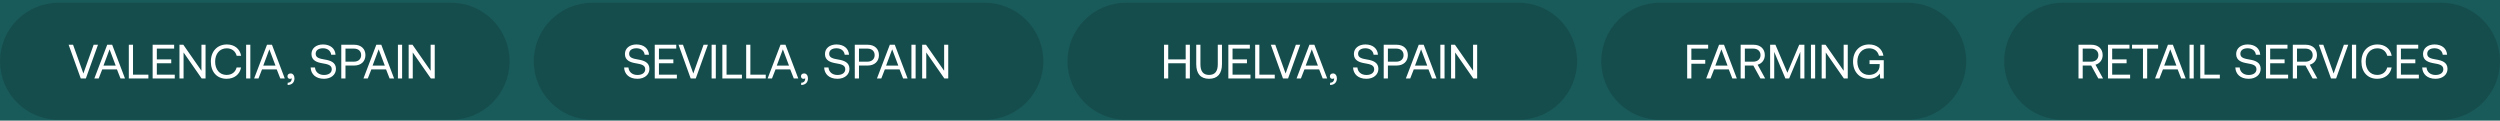
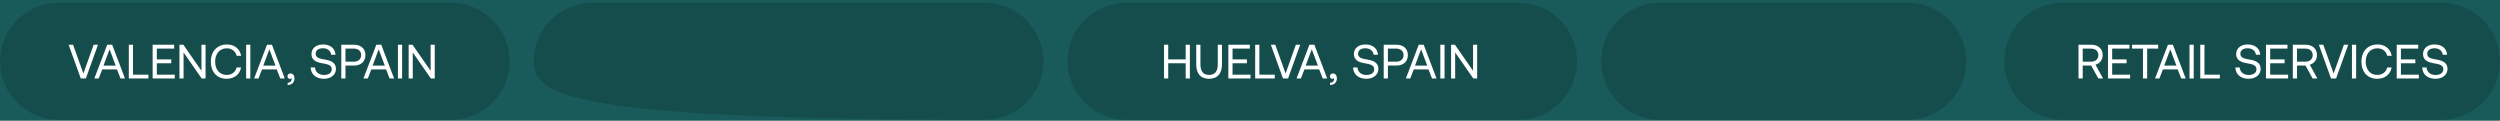
<svg xmlns="http://www.w3.org/2000/svg" width="726" height="35" viewBox="0 0 726 35" fill="none">
  <rect width="726" height="35" fill="#787878" />
  <g clip-path="url(#clip0_0_1)">
    <rect width="1920" height="10722" transform="translate(-274 -7324)" fill="white" />
  </g>
  <path d="M-42.732 -5C-42.71 -18.807 -31.498 -29.988 -17.691 -29.974L1388.69 -28.482C1402.5 -28.468 1413.67 -17.263 1413.65 -3.456L1412.42 752.532C1412.4 766.339 1401.19 777.52 1387.38 777.505L-18.999 776.014C-32.806 775.999 -43.981 764.795 -43.959 750.987L-42.732 -5Z" fill="#195B5A" />
  <path d="M0 17.795C0 8.406 7.611 0.795 17 0.795H131C140.389 0.795 148 8.406 148 17.795C148 27.184 140.389 34.795 131 34.795H17C7.611 34.795 0 27.184 0 17.795Z" fill="black" fill-opacity="0.15" />
-   <path d="M155 17.795C155 8.406 162.611 0.795 172 0.795H286C295.389 0.795 303 8.406 303 17.795C303 27.184 295.389 34.795 286 34.795H172C162.611 34.795 155 27.184 155 17.795Z" fill="black" fill-opacity="0.15" />
+   <path d="M155 17.795C155 8.406 162.611 0.795 172 0.795H286C295.389 0.795 303 8.406 303 17.795C303 27.184 295.389 34.795 286 34.795C162.611 34.795 155 27.184 155 17.795Z" fill="black" fill-opacity="0.15" />
  <path d="M310 17.795C310 8.406 317.611 0.795 327 0.795H441C450.389 0.795 458 8.406 458 17.795C458 27.184 450.389 34.795 441 34.795H327C317.611 34.795 310 27.184 310 17.795Z" fill="black" fill-opacity="0.15" />
  <path d="M465 17.795C465 8.406 472.611 0.795 482 0.795H554C563.389 0.795 571 8.406 571 17.795C571 27.184 563.389 34.795 554 34.795H482C472.611 34.795 465 27.184 465 17.795Z" fill="black" fill-opacity="0.15" />
  <path d="M582 17.795C582 8.406 589.611 0.795 599 0.795H709C718.389 0.795 726 8.406 726 17.795C726 27.184 718.389 34.795 709 34.795H599C589.611 34.795 582 27.184 582 17.795Z" fill="black" fill-opacity="0.15" />
  <path d="M23.458 22.795L19.93 12.995H21.218L24.214 21.353L27.196 12.995H28.456L24.928 22.795H23.458ZM28.655 22.795H27.395L31.133 12.995H32.575L36.299 22.795H34.997L33.961 20.149H29.691L28.655 22.795ZM31.819 14.325L30.055 19.043H33.597L31.819 14.325ZM43.092 22.795H37.408V12.995H38.626V21.675H43.092V22.795ZM44.326 22.795V12.995H50.57V14.115H45.544V17.251H49.73V18.371H45.544V21.675H50.752V22.795H44.326ZM53.309 22.795H52.119V12.995H53.239L58.503 20.555V12.995H59.693V22.795H58.573L53.309 15.235V22.795ZM65.808 22.879C62.994 22.879 61.23 20.891 61.23 17.895C61.23 14.927 63.064 12.911 65.906 12.911C68.076 12.911 69.658 14.171 70.022 16.201H68.734C68.356 14.843 67.32 14.031 65.85 14.031C63.792 14.031 62.476 15.627 62.476 17.895C62.476 20.149 63.736 21.759 65.794 21.759C67.306 21.759 68.356 20.961 68.72 19.589H70.008C69.644 21.619 68.02 22.879 65.808 22.879ZM71.478 22.795V12.995H72.696V22.795H71.478ZM75.058 22.795H73.798L77.536 12.995H78.978L82.702 22.795H81.4L80.364 20.149H76.094L75.058 22.795ZM78.222 14.325L76.458 19.043H80L78.222 14.325ZM84.406 21.325C85.093 21.325 85.513 21.983 85.513 22.753C85.513 23.943 84.77 24.657 83.538 24.685V24.027C84.434 24.013 84.715 23.383 84.715 22.907C84.715 22.837 84.715 22.781 84.701 22.725C84.588 22.837 84.392 22.893 84.225 22.893C83.805 22.893 83.483 22.641 83.483 22.137C83.483 21.675 83.819 21.325 84.406 21.325ZM90.213 19.589H91.473C91.571 20.905 92.593 21.773 94.091 21.773C95.407 21.773 96.345 21.171 96.345 20.107C96.345 18.889 95.141 18.637 93.657 18.385C92.075 18.119 90.451 17.601 90.451 15.697C90.451 14.031 91.809 12.911 93.797 12.911C95.981 12.911 97.325 14.129 97.437 15.893H96.177C96.037 14.759 95.127 14.017 93.797 14.017C92.523 14.017 91.669 14.577 91.669 15.627C91.669 16.803 92.859 17.041 94.329 17.293C95.925 17.559 97.563 18.091 97.563 19.995C97.563 21.689 96.135 22.879 94.077 22.879C91.683 22.879 90.283 21.521 90.213 19.589ZM99.109 22.795V12.995H102.875C104.835 12.995 106.123 14.171 106.123 16.005C106.123 17.839 104.835 19.029 102.875 19.029H100.327V22.795H99.109ZM102.777 14.115H100.327V17.909H102.763C104.051 17.909 104.877 17.167 104.877 16.005C104.877 14.843 104.065 14.115 102.777 14.115ZM106.804 22.795H105.544L109.282 12.995H110.724L114.448 22.795H113.146L112.11 20.149H107.84L106.804 22.795ZM109.968 14.325L108.204 19.043H111.746L109.968 14.325ZM115.556 22.795V12.995H116.774V22.795H115.556ZM119.864 22.795H118.674V12.995H119.794L125.058 20.555V12.995H126.248V22.795H125.128L119.864 15.235V22.795Z" fill="white" />
-   <path d="M181.243 19.589H182.503C182.601 20.905 183.623 21.773 185.121 21.773C186.437 21.773 187.375 21.171 187.375 20.107C187.375 18.889 186.171 18.637 184.687 18.385C183.105 18.119 181.481 17.601 181.481 15.697C181.481 14.031 182.839 12.911 184.827 12.911C187.011 12.911 188.355 14.129 188.467 15.893H187.207C187.067 14.759 186.157 14.017 184.827 14.017C183.553 14.017 182.699 14.577 182.699 15.627C182.699 16.803 183.889 17.041 185.359 17.293C186.955 17.559 188.593 18.091 188.593 19.995C188.593 21.689 187.165 22.879 185.107 22.879C182.713 22.879 181.313 21.521 181.243 19.589ZM190.139 22.795V12.995H196.383V14.115H191.357V17.251H195.543V18.371H191.357V21.675H196.565V22.795H190.139ZM200.579 22.795L197.051 12.995H198.339L201.335 21.353L204.317 12.995H205.577L202.049 22.795H200.579ZM206.654 22.795V12.995H207.872V22.795H206.654ZM215.455 22.795H209.771V12.995H210.989V21.675H215.455V22.795ZM222.373 22.795H216.689V12.995H217.907V21.675H222.373V22.795ZM224.179 22.795H222.919L226.657 12.995H228.099L231.823 22.795H230.521L229.485 20.149H225.215L224.179 22.795ZM227.343 14.325L225.579 19.043H229.121L227.343 14.325ZM233.528 21.325C234.214 21.325 234.634 21.983 234.634 22.753C234.634 23.943 233.892 24.657 232.66 24.685V24.027C233.556 24.013 233.836 23.383 233.836 22.907C233.836 22.837 233.836 22.781 233.822 22.725C233.71 22.837 233.514 22.893 233.346 22.893C232.926 22.893 232.604 22.641 232.604 22.137C232.604 21.675 232.94 21.325 233.528 21.325ZM239.334 19.589H240.594C240.692 20.905 241.714 21.773 243.212 21.773C244.528 21.773 245.466 21.171 245.466 20.107C245.466 18.889 244.262 18.637 242.778 18.385C241.196 18.119 239.572 17.601 239.572 15.697C239.572 14.031 240.93 12.911 242.918 12.911C245.102 12.911 246.446 14.129 246.558 15.893H245.298C245.158 14.759 244.248 14.017 242.918 14.017C241.644 14.017 240.79 14.577 240.79 15.627C240.79 16.803 241.98 17.041 243.45 17.293C245.046 17.559 246.684 18.091 246.684 19.995C246.684 21.689 245.256 22.879 243.198 22.879C240.804 22.879 239.404 21.521 239.334 19.589ZM248.23 22.795V12.995H251.996C253.956 12.995 255.244 14.171 255.244 16.005C255.244 17.839 253.956 19.029 251.996 19.029H249.448V22.795H248.23ZM251.898 14.115H249.448V17.909H251.884C253.172 17.909 253.998 17.167 253.998 16.005C253.998 14.843 253.186 14.115 251.898 14.115ZM255.925 22.795H254.665L258.403 12.995H259.845L263.569 22.795H262.267L261.231 20.149H256.961L255.925 22.795ZM259.089 14.325L257.325 19.043H260.867L259.089 14.325ZM264.678 22.795V12.995H265.896V22.795H264.678ZM268.985 22.795H267.795V12.995H268.915L274.179 20.555V12.995H275.369V22.795H274.249L268.985 15.235V22.795Z" fill="white" />
  <path d="M338.036 22.795V12.995H339.254V17.251H344.322V12.995H345.54V22.795H344.322V18.371H339.254V22.795H338.036ZM347.386 18.609V12.995H348.604V18.679C348.604 20.709 349.416 21.759 351.11 21.759C352.832 21.759 353.644 20.709 353.644 18.679V12.995H354.862V18.609C354.862 21.409 353.56 22.879 351.11 22.879C348.66 22.879 347.386 21.409 347.386 18.609ZM356.712 22.795V12.995H362.956V14.115H357.93V17.251H362.116V18.371H357.93V21.675H363.138V22.795H356.712ZM370.189 22.795H364.505V12.995H365.723V21.675H370.189V22.795ZM372.58 22.795L369.052 12.995H370.34L373.336 21.353L376.318 12.995H377.578L374.05 22.795H372.58ZM377.777 22.795H376.517L380.255 12.995H381.697L385.421 22.795H384.119L383.083 20.149H378.813L377.777 22.795ZM380.941 14.325L379.177 19.043H382.719L380.941 14.325ZM387.126 21.325C387.812 21.325 388.232 21.983 388.232 22.753C388.232 23.943 387.49 24.657 386.258 24.685V24.027C387.154 24.013 387.434 23.383 387.434 22.907C387.434 22.837 387.434 22.781 387.42 22.725C387.308 22.837 387.112 22.893 386.944 22.893C386.524 22.893 386.202 22.641 386.202 22.137C386.202 21.675 386.538 21.325 387.126 21.325ZM392.933 19.589H394.193C394.291 20.905 395.313 21.773 396.811 21.773C398.127 21.773 399.065 21.171 399.065 20.107C399.065 18.889 397.861 18.637 396.377 18.385C394.795 18.119 393.171 17.601 393.171 15.697C393.171 14.031 394.529 12.911 396.517 12.911C398.701 12.911 400.045 14.129 400.157 15.893H398.897C398.757 14.759 397.847 14.017 396.517 14.017C395.243 14.017 394.389 14.577 394.389 15.627C394.389 16.803 395.579 17.041 397.049 17.293C398.645 17.559 400.283 18.091 400.283 19.995C400.283 21.689 398.855 22.879 396.797 22.879C394.403 22.879 393.003 21.521 392.933 19.589ZM401.829 22.795V12.995H405.595C407.555 12.995 408.843 14.171 408.843 16.005C408.843 17.839 407.555 19.029 405.595 19.029H403.047V22.795H401.829ZM405.497 14.115H403.047V17.909H405.483C406.771 17.909 407.597 17.167 407.597 16.005C407.597 14.843 406.785 14.115 405.497 14.115ZM409.523 22.795H408.263L412.001 12.995H413.443L417.167 22.795H415.865L414.829 20.149H410.559L409.523 22.795ZM412.687 14.325L410.923 19.043H414.465L412.687 14.325ZM418.276 22.795V12.995H419.494V22.795H418.276ZM422.583 22.795H421.393V12.995H422.513L427.777 20.555V12.995H428.967V22.795H427.847L422.583 15.235V22.795Z" fill="white" />
-   <path d="M489.955 22.795V12.995H496.045V14.115H491.173V17.391H495.205V18.511H491.173V22.795H489.955ZM496.733 22.795H495.473L499.211 12.995H500.653L504.377 22.795H503.075L502.039 20.149H497.769L496.733 22.795ZM499.897 14.325L498.133 19.043H501.675L499.897 14.325ZM505.486 22.795V12.995H509.238C511.198 12.995 512.5 14.171 512.5 16.005C512.5 17.377 511.674 18.441 510.414 18.791L512.612 22.795H511.24L509.168 19.029H506.704V22.795H505.486ZM509.154 14.115H506.704V17.909H509.14C510.428 17.909 511.254 17.153 511.254 16.005C511.254 14.857 510.428 14.115 509.154 14.115ZM514.045 22.795V12.995H515.585L519.057 21.129L522.487 12.995H523.999V22.795H522.809V15.067L519.561 22.795H518.483L515.235 15.067V22.795H514.045ZM525.898 22.795V12.995H527.116V22.795H525.898ZM530.205 22.795H529.015V12.995H530.135L535.399 20.555V12.995H536.589V22.795H535.469L530.205 15.235V22.795ZM542.732 22.879C540.016 22.879 538.126 20.863 538.126 17.895C538.126 14.927 539.96 12.911 542.802 12.911C544.972 12.911 546.61 14.171 546.946 16.187H545.644C545.308 14.829 544.258 14.031 542.774 14.031C540.716 14.031 539.372 15.627 539.372 17.895C539.372 20.163 540.716 21.759 542.746 21.759C544.552 21.759 545.854 20.681 545.854 18.945V18.609H542.914V17.489H547.044V22.795H545.994L545.91 21.367C545.462 22.081 544.412 22.879 542.732 22.879Z" fill="white" />
  <path d="M603.599 22.795V12.995H607.351C609.311 12.995 610.613 14.171 610.613 16.005C610.613 17.377 609.787 18.441 608.527 18.791L610.725 22.795H609.353L607.281 19.029H604.817V22.795H603.599ZM607.267 14.115H604.817V17.909H607.253C608.541 17.909 609.367 17.153 609.367 16.005C609.367 14.857 608.541 14.115 607.267 14.115ZM612.158 22.795V12.995H618.402V14.115H613.376V17.251H617.562V18.371H613.376V21.675H618.584V22.795H612.158ZM619.142 14.115V12.995H626.716V14.115H623.538V22.795H622.32V14.115H619.142ZM627.085 22.795H625.825L629.563 12.995H631.005L634.729 22.795H633.427L632.391 20.149H628.121L627.085 22.795ZM630.249 14.325L628.485 19.043H632.027L630.249 14.325ZM635.838 22.795V12.995H637.056V22.795H635.838ZM644.639 22.795H638.955V12.995H640.173V21.675H644.639V22.795ZM649.145 19.589H650.405C650.503 20.905 651.525 21.773 653.023 21.773C654.339 21.773 655.277 21.171 655.277 20.107C655.277 18.889 654.073 18.637 652.589 18.385C651.007 18.119 649.383 17.601 649.383 15.697C649.383 14.031 650.741 12.911 652.729 12.911C654.913 12.911 656.257 14.129 656.369 15.893H655.109C654.969 14.759 654.059 14.017 652.729 14.017C651.455 14.017 650.601 14.577 650.601 15.627C650.601 16.803 651.791 17.041 653.261 17.293C654.857 17.559 656.495 18.091 656.495 19.995C656.495 21.689 655.067 22.879 653.009 22.879C650.615 22.879 649.215 21.521 649.145 19.589ZM658.041 22.795V12.995H664.285V14.115H659.259V17.251H663.445V18.371H659.259V21.675H664.467V22.795H658.041ZM665.834 22.795V12.995H669.586C671.546 12.995 672.848 14.171 672.848 16.005C672.848 17.377 672.022 18.441 670.762 18.791L672.96 22.795H671.588L669.516 19.029H667.052V22.795H665.834ZM669.502 14.115H667.052V17.909H669.488C670.776 17.909 671.602 17.153 671.602 16.005C671.602 14.857 670.776 14.115 669.502 14.115ZM676.93 22.795L673.402 12.995H674.69L677.686 21.353L680.668 12.995H681.928L678.4 22.795H676.93ZM683.006 22.795V12.995H684.224V22.795H683.006ZM690.337 22.879C687.523 22.879 685.759 20.891 685.759 17.895C685.759 14.927 687.593 12.911 690.435 12.911C692.605 12.911 694.187 14.171 694.551 16.201H693.263C692.885 14.843 691.849 14.031 690.379 14.031C688.321 14.031 687.005 15.627 687.005 17.895C687.005 20.149 688.265 21.759 690.323 21.759C691.835 21.759 692.885 20.961 693.249 19.589H694.537C694.173 21.619 692.549 22.879 690.337 22.879ZM696.008 22.795V12.995H702.252V14.115H697.226V17.251H701.412V18.371H697.226V21.675H702.434V22.795H696.008ZM703.409 19.589H704.669C704.767 20.905 705.789 21.773 707.287 21.773C708.603 21.773 709.541 21.171 709.541 20.107C709.541 18.889 708.337 18.637 706.853 18.385C705.271 18.119 703.647 17.601 703.647 15.697C703.647 14.031 705.005 12.911 706.993 12.911C709.177 12.911 710.521 14.129 710.633 15.893H709.373C709.233 14.759 708.323 14.017 706.993 14.017C705.719 14.017 704.865 14.577 704.865 15.627C704.865 16.803 706.055 17.041 707.525 17.293C709.121 17.559 710.759 18.091 710.759 19.995C710.759 21.689 709.331 22.879 707.273 22.879C704.879 22.879 703.479 21.521 703.409 19.589Z" fill="white" />
  <defs>
    <clipPath id="clip0_0_1">
-       <rect width="1920" height="10722" fill="white" transform="translate(-274 -7324)" />
-     </clipPath>
+       </clipPath>
  </defs>
</svg>